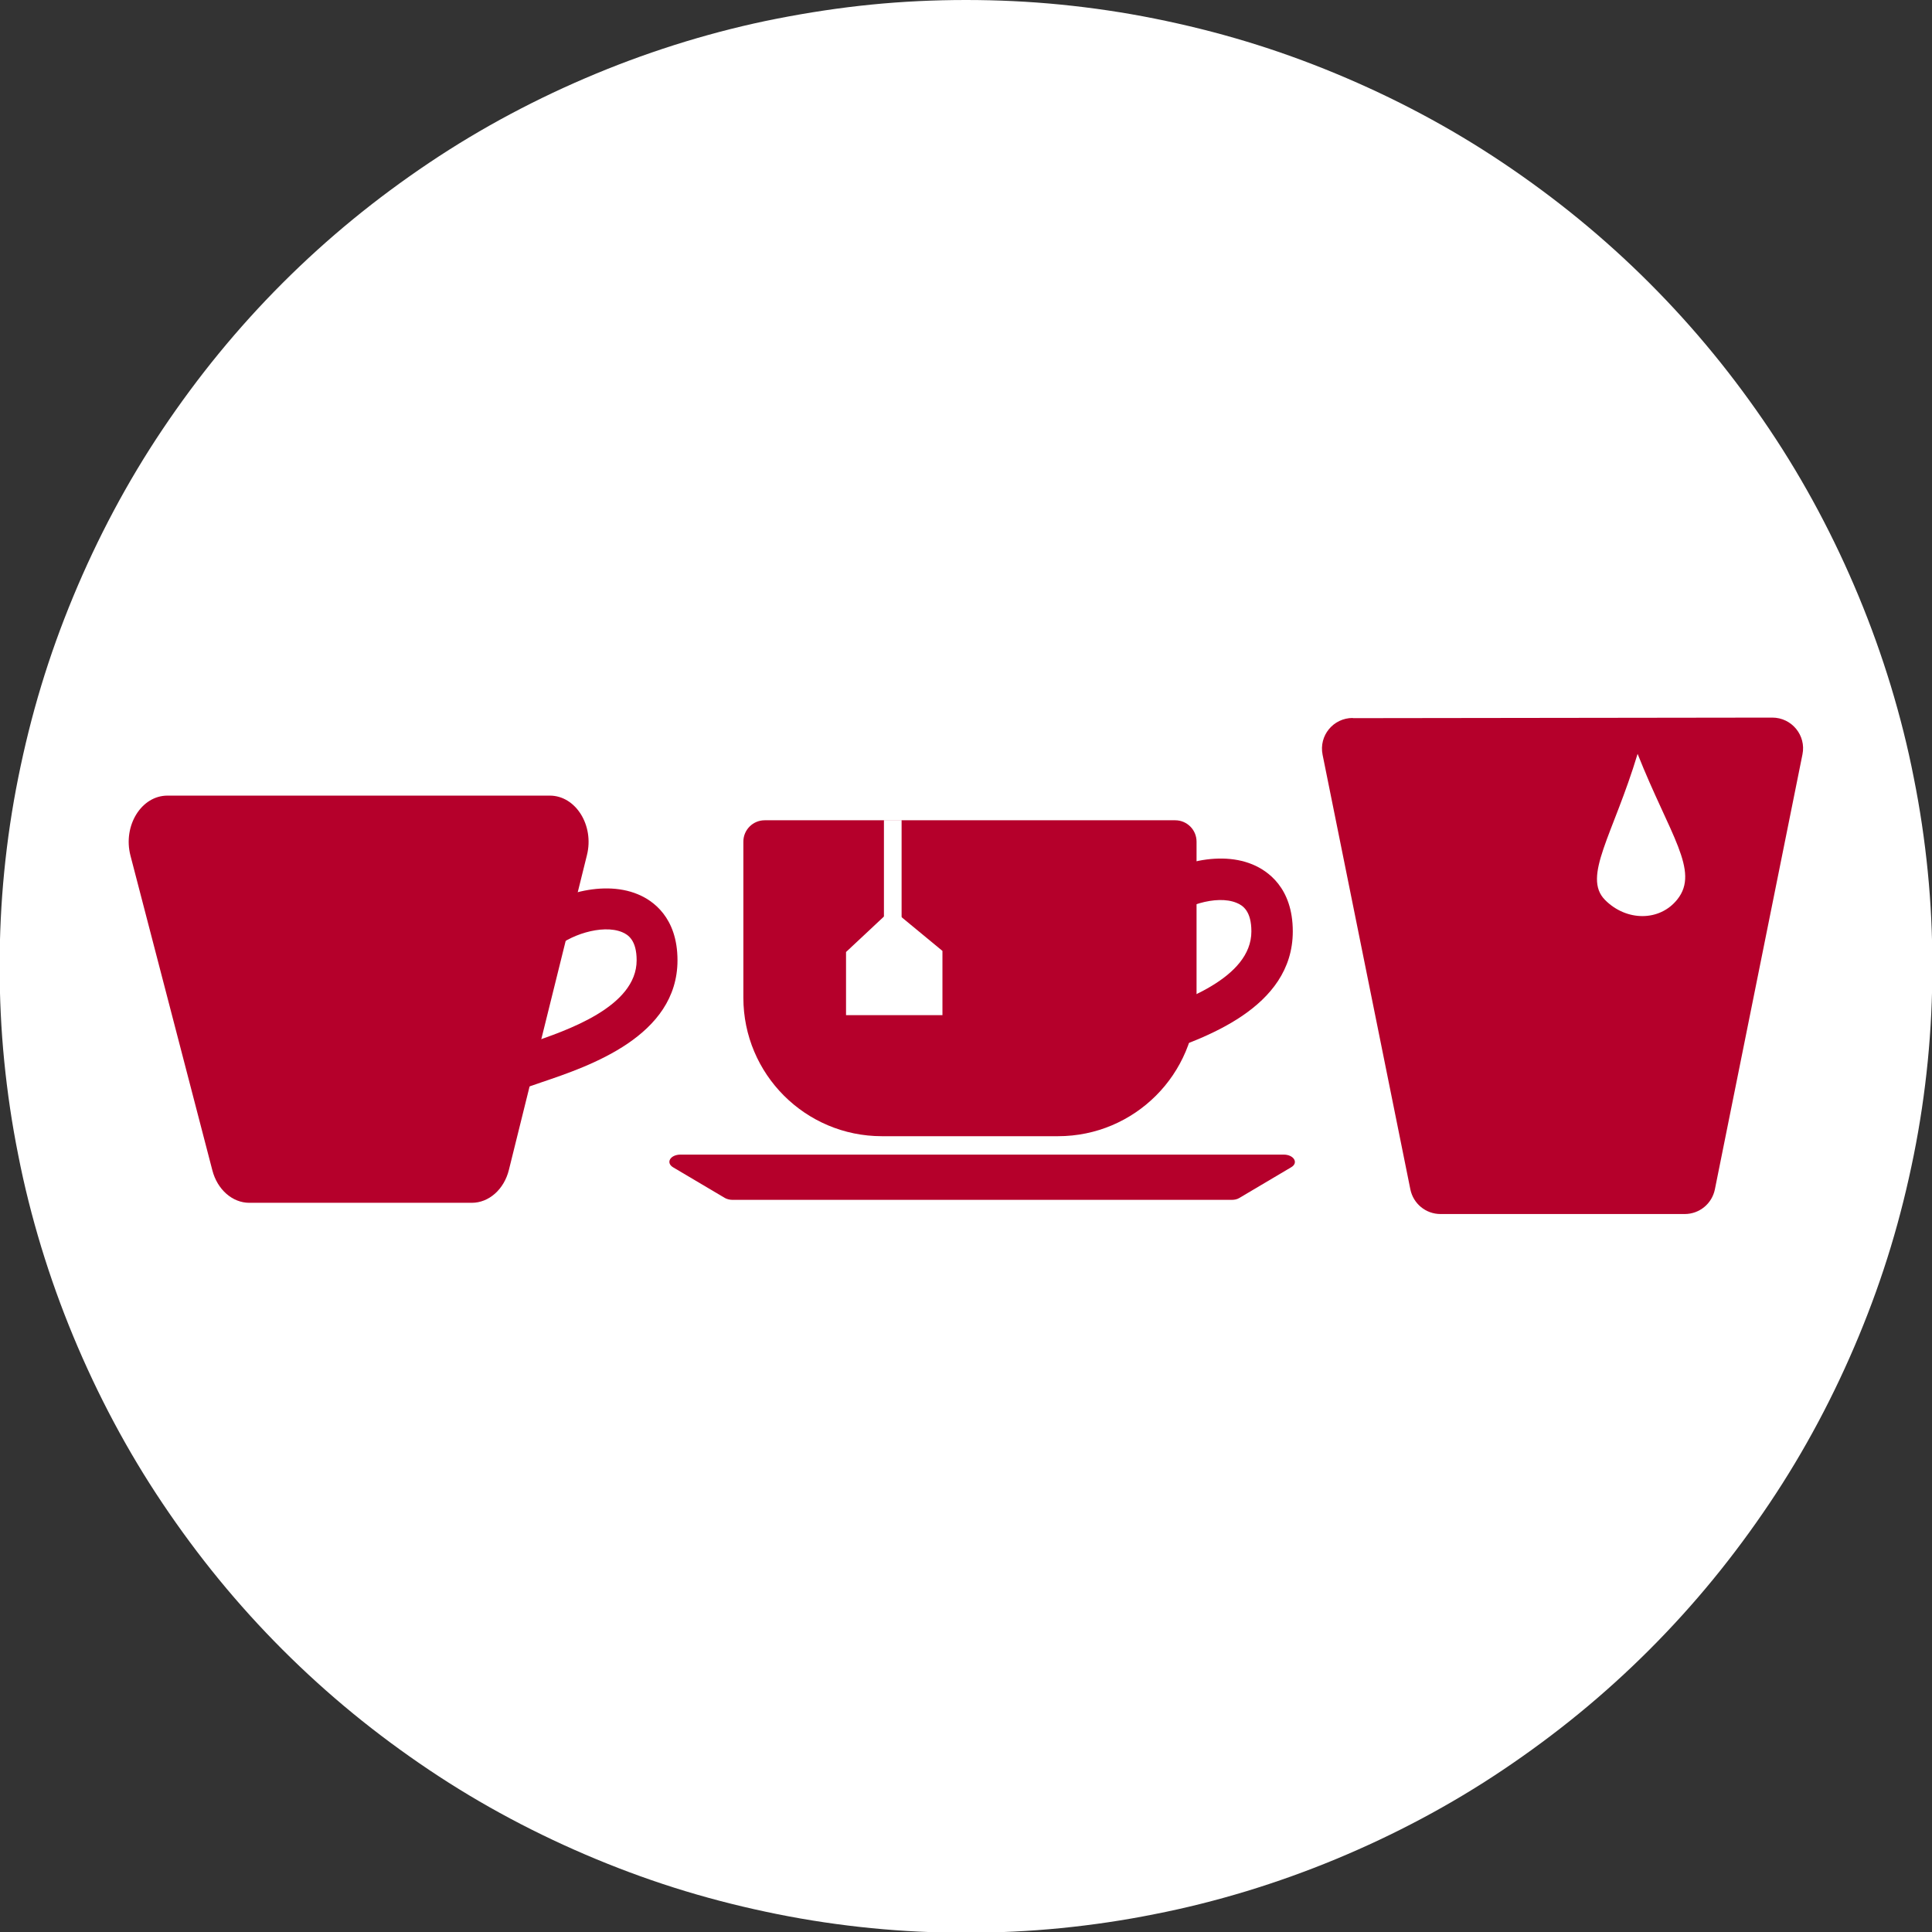
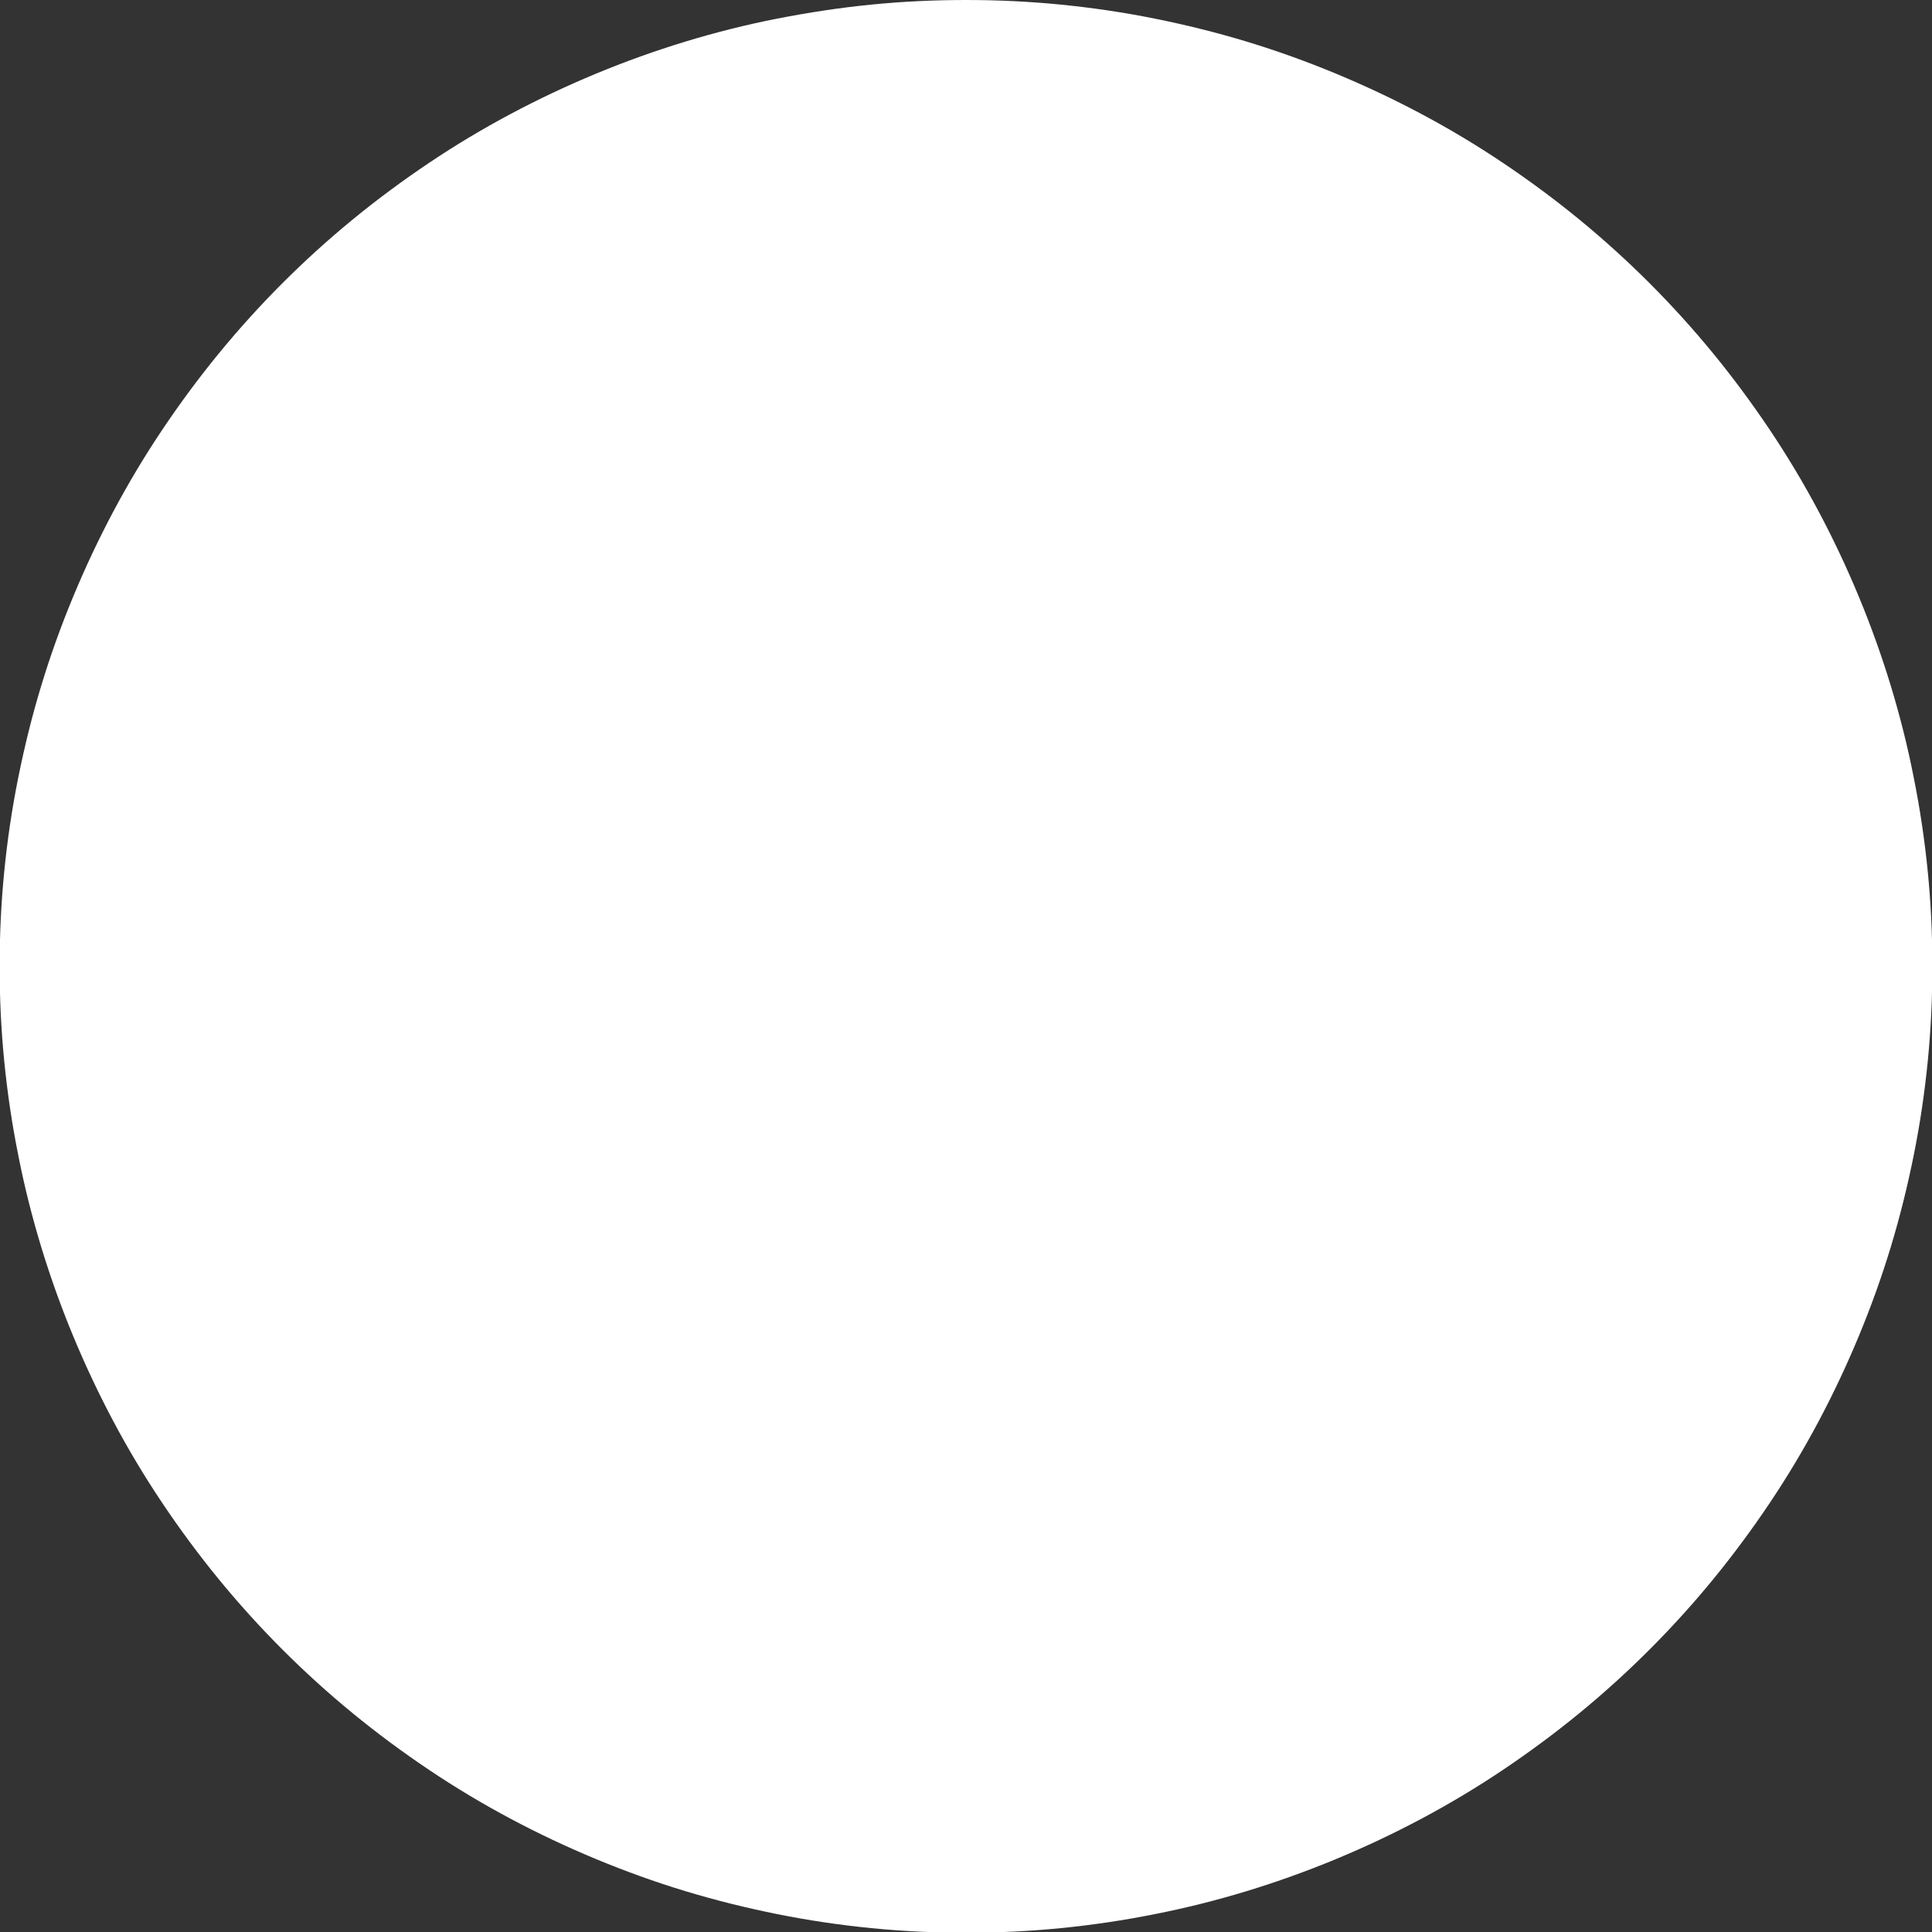
<svg xmlns="http://www.w3.org/2000/svg" id="_レイヤー_1" data-name="レイヤー 1" viewBox="0 0 105 105">
  <rect x="0" y="0" width="105" height="105" fill="#333333" stroke="none" />
  <defs>
    <style>
      .cls-1 {
        fill: none;
      }

      .cls-2 {
        isolation: isolate;
      }

      .cls-3 {
        clip-path: url(#clippath-1);
      }

      .cls-4 {
        fill: #b5002b;
      }

      .cls-5 {
        fill: #fff;
      }

      .cls-6 {
        clip-path: url(#clippath);
      }
    </style>
    <clipPath id="clippath">
      <rect class="cls-1" x="7" y="39" width="91" height="26.99" />
    </clipPath>
    <clipPath id="clippath-1">
-       <rect class="cls-1" x="7" y="39" width="91" height="27" />
-     </clipPath>
+       </clipPath>
  </defs>
  <path class="cls-5" d="M52.5,0c1.72,0,3.43.08,5.15.25,1.71.17,3.41.42,5.1.76,1.69.34,3.35.75,5,1.25,1.65.5,3.26,1.08,4.85,1.74s3.14,1.39,4.66,2.2c1.52.81,2.99,1.69,4.42,2.65,1.43.96,2.81,1.98,4.14,3.07s2.6,2.24,3.82,3.46c1.22,1.22,2.37,2.49,3.46,3.82,1.09,1.33,2.11,2.71,3.07,4.14.96,1.43,1.84,2.9,2.65,4.42s1.54,3.07,2.2,4.66c.66,1.59,1.24,3.21,1.74,4.85.5,1.65.92,3.31,1.25,5,.34,1.69.59,3.39.76,5.1.17,1.71.25,3.43.25,5.15s-.08,3.43-.25,5.15c-.17,1.71-.42,3.41-.76,5.1-.34,1.69-.75,3.35-1.25,5-.5,1.65-1.08,3.26-1.74,4.85-.66,1.59-1.39,3.14-2.2,4.66s-1.69,2.99-2.65,4.42c-.96,1.43-1.98,2.81-3.07,4.14-1.09,1.33-2.24,2.6-3.46,3.82-1.22,1.22-2.49,2.37-3.82,3.46-1.33,1.09-2.71,2.11-4.14,3.07s-2.9,1.84-4.42,2.65c-1.52.81-3.07,1.54-4.66,2.2s-3.21,1.24-4.85,1.74c-1.65.5-3.31.92-5,1.25-1.69.34-3.39.59-5.1.76-1.71.17-3.43.25-5.15.25s-3.43-.08-5.15-.25c-1.71-.17-3.41-.42-5.1-.76s-3.35-.75-5-1.25c-1.65-.5-3.26-1.08-4.85-1.74-1.59-.66-3.14-1.39-4.66-2.2-1.52-.81-2.99-1.69-4.42-2.65-1.43-.96-2.81-1.98-4.14-3.07s-2.6-2.24-3.82-3.46c-1.22-1.22-2.37-2.49-3.46-3.82-1.09-1.33-2.11-2.71-3.07-4.14-.96-1.43-1.84-2.9-2.65-4.42-.81-1.52-1.54-3.07-2.2-4.66s-1.24-3.21-1.74-4.85c-.5-1.65-.92-3.31-1.25-5-.34-1.69-.59-3.39-.76-5.1s-.25-3.43-.25-5.15.08-3.43.25-5.15.42-3.41.76-5.1c.34-1.69.75-3.35,1.25-5,.5-1.65,1.08-3.26,1.74-4.85.66-1.59,1.39-3.14,2.2-4.66.81-1.52,1.69-2.99,2.65-4.42.96-1.43,1.98-2.81,3.07-4.14,1.09-1.33,2.24-2.6,3.46-3.82,1.22-1.22,2.49-2.37,3.82-3.46s2.71-2.11,4.14-3.07c1.43-.96,2.9-1.84,4.42-2.65,1.52-.81,3.07-1.54,4.66-2.2,1.59-.66,3.21-1.24,4.85-1.74,1.65-.5,3.31-.92,5-1.25s3.39-.59,5.1-.76c1.71-.17,3.43-.25,5.15-.25Z" />
  <g class="cls-6">
    <g class="cls-2">
      <g class="cls-3">
        <path class="cls-4" d="M9.11,43.24h20.77c1.41,0,2.42,1.62,2.02,3.23l-4.24,17.1c-.26,1.07-1.09,1.8-2.02,1.8h-12.09c-.92,0-1.74-.72-2.01-1.77l-4.45-17.1c-.42-1.62.59-3.26,2.01-3.26" />
        <path class="cls-4" d="M28.33,59.23s.1-.06.19-.19l-1.81-1.3c.33-.46.87-.64,2.05-1.04,2.04-.69,5.84-1.98,5.84-4.51,0-1.08-.45-1.39-.79-1.53-1.09-.45-2.94.17-3.75.98l-1.58-1.58c1.37-1.37,4.18-2.29,6.18-1.46.81.33,2.16,1.25,2.16,3.59,0,4.13-4.79,5.75-7.36,6.62-.45.15-1,.34-1.14.42" />
-         <path class="cls-4" d="M66.93,65.21h-27.12c-.15,0-.3-.04-.41-.1l-2.82-1.67c-.41-.25-.15-.69.41-.69h32.77c.56,0,.83.45.41.69l-2.82,1.67c-.11.07-.26.1-.41.1" />
-         <path class="cls-4" d="M61.66,57.75s.1-.06.2-.19l-1.84-1.32c.34-.47.88-.65,2.07-1.06,2.07-.7,5.92-2,5.92-4.56,0-1.09-.45-1.41-.8-1.55-1.1-.46-2.98.17-3.8.99l-1.6-1.6c1.39-1.39,4.24-2.32,6.26-1.48.82.34,2.19,1.26,2.19,3.64,0,4.18-4.85,5.83-7.46,6.71-.45.15-1.01.34-1.16.43" />
-         <path class="cls-4" d="M57.5,61.75h-9.57c-4.16,0-7.53-3.37-7.53-7.53v-8.48c0-.64.52-1.16,1.16-1.16h22.31c.64,0,1.16.52,1.16,1.16v8.48c0,4.16-3.37,7.53-7.53,7.53" />
-         <rect class="cls-5" x="48.04" y="44.57" width=".96" height="6.56" />
        <polygon class="cls-5" points="48.47 49.41 45.98 51.74 45.98 55.17 51.22 55.17 51.22 51.68 48.47 49.41" />
        <path class="cls-4" d="M73.52,39.03l22.8-.03c1.06,0,1.85.97,1.64,2l-4.76,23.64c-.16.78-.84,1.34-1.64,1.34h-13.27c-.8,0-1.48-.56-1.64-1.34l-4.77-23.62c-.21-1.04.58-2,1.64-2" />
        <path class="cls-5" d="M89,40.97c1.75,4.41,3.39,6.37,2.16,7.91-.96,1.21-2.77,1.2-3.93.03-1.25-1.26.44-3.53,1.77-7.94" />
      </g>
    </g>
  </g>
</svg>